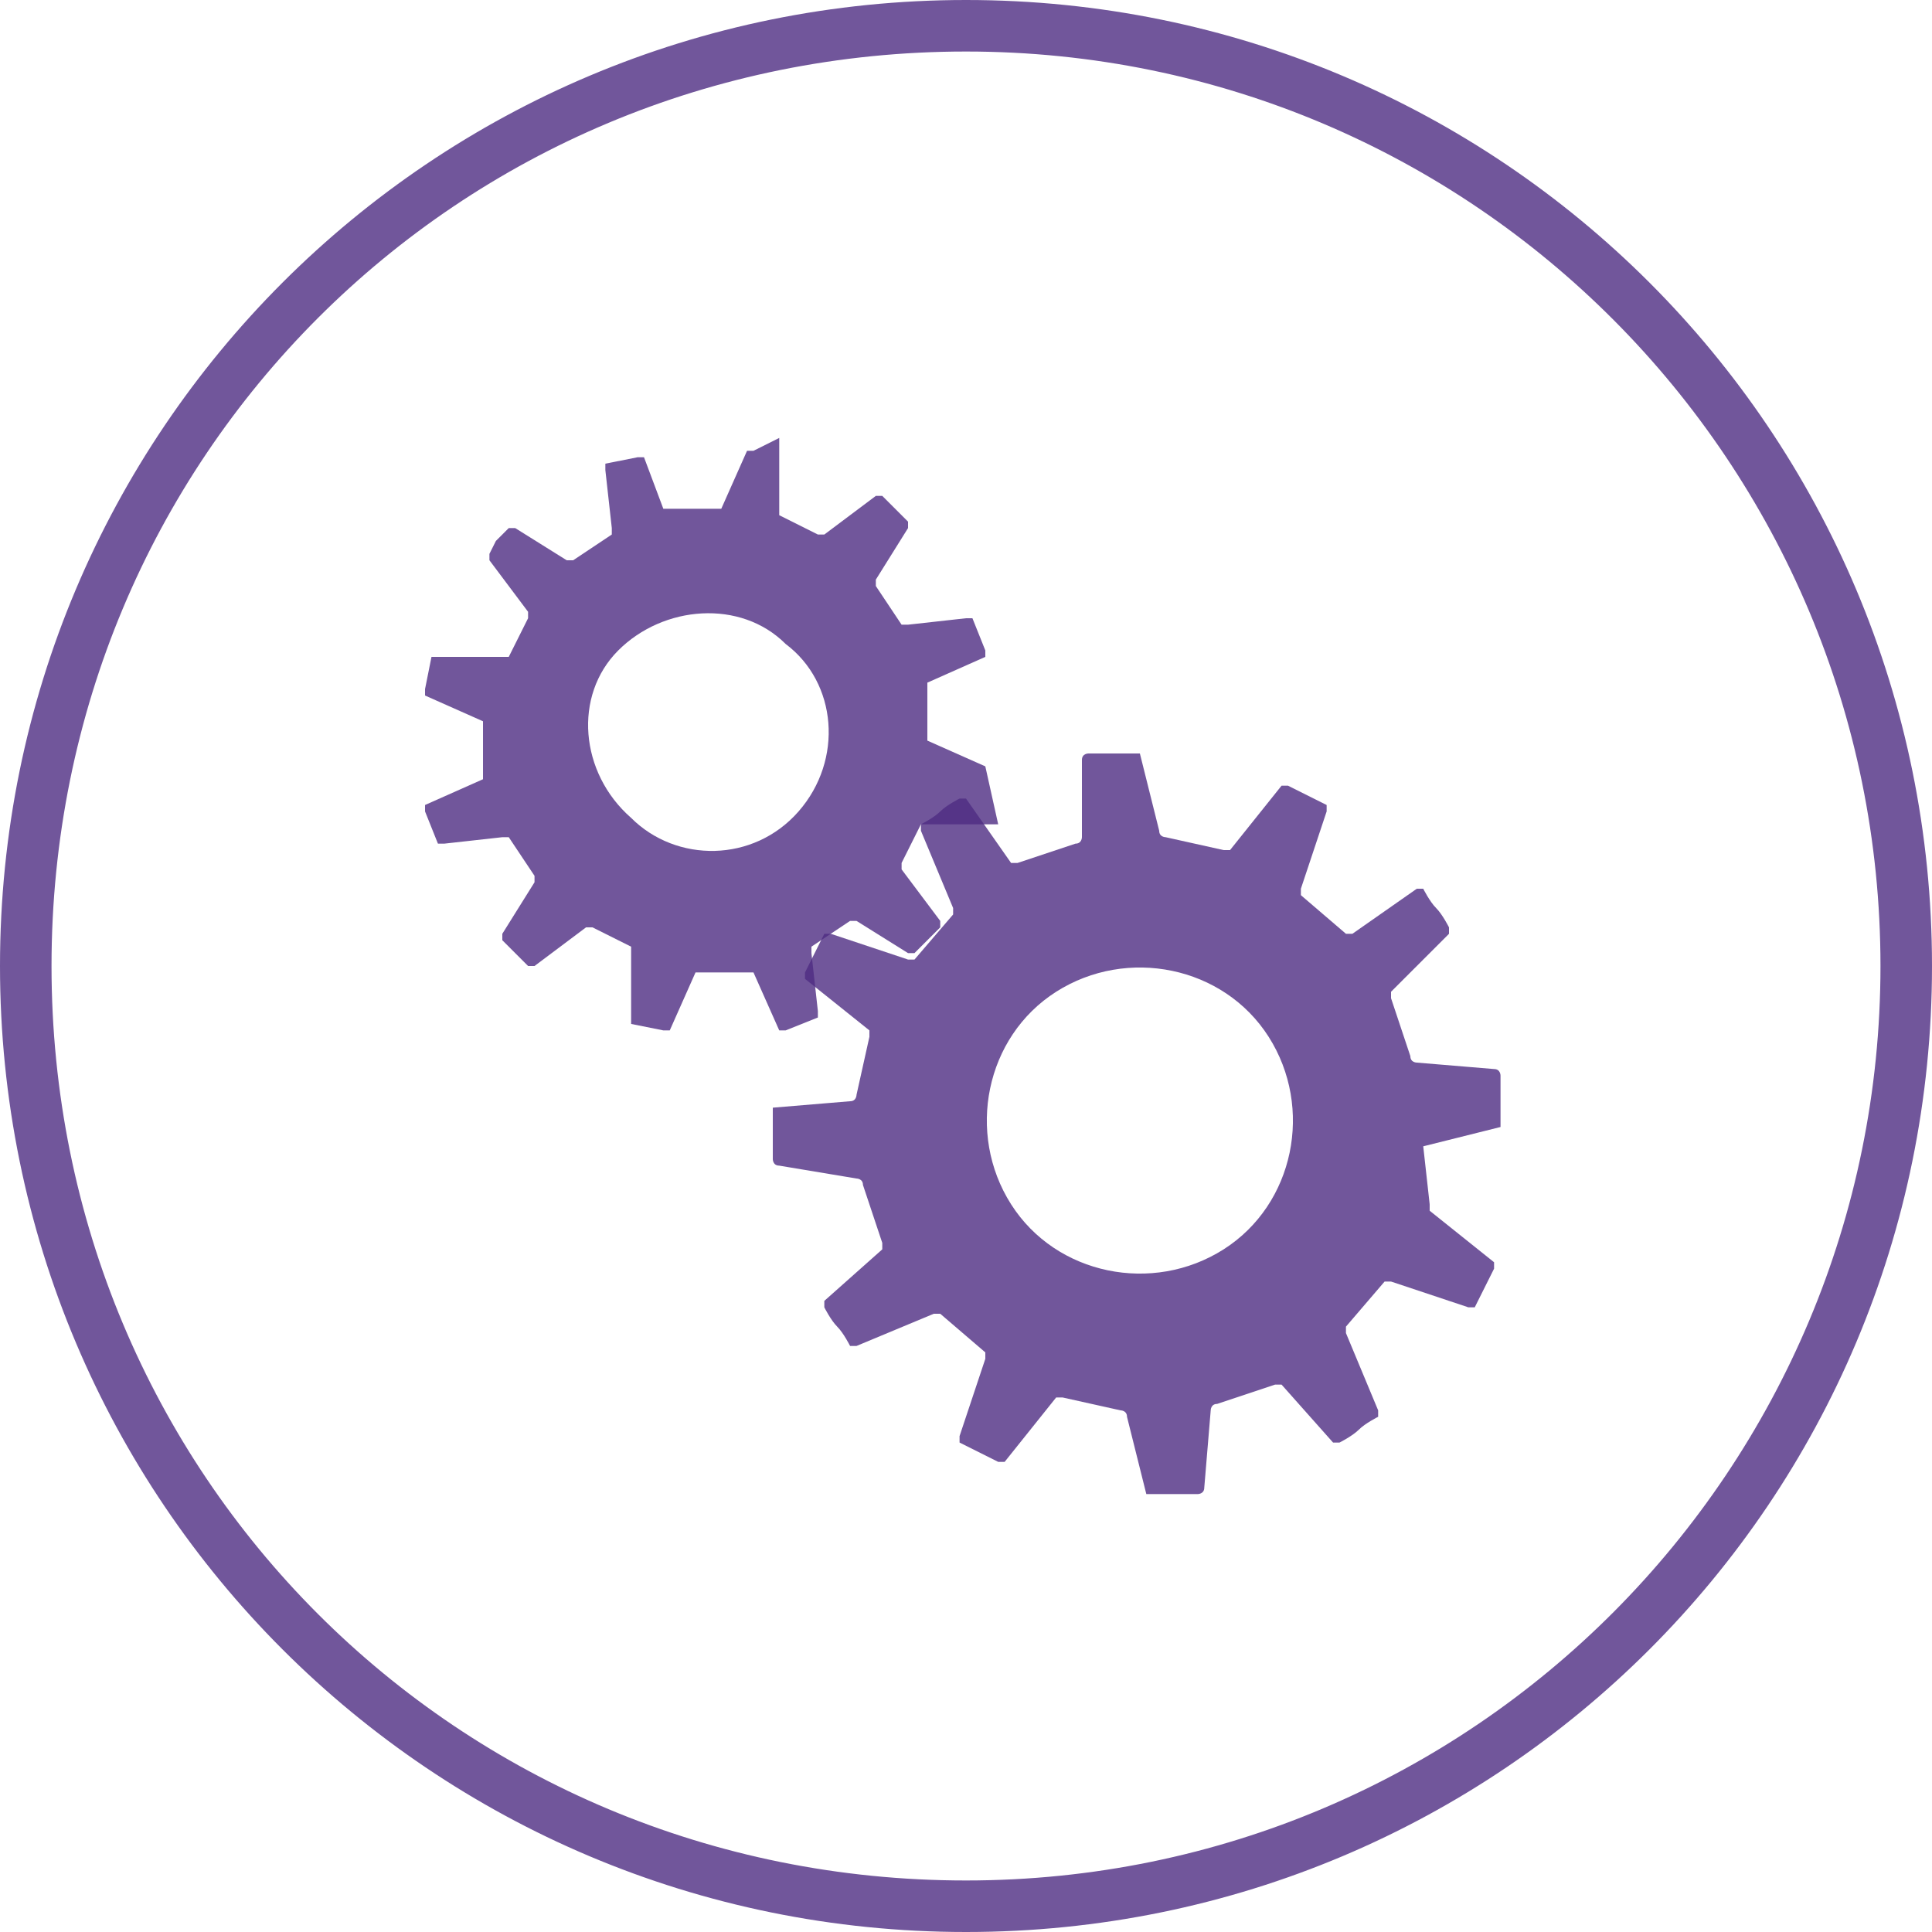
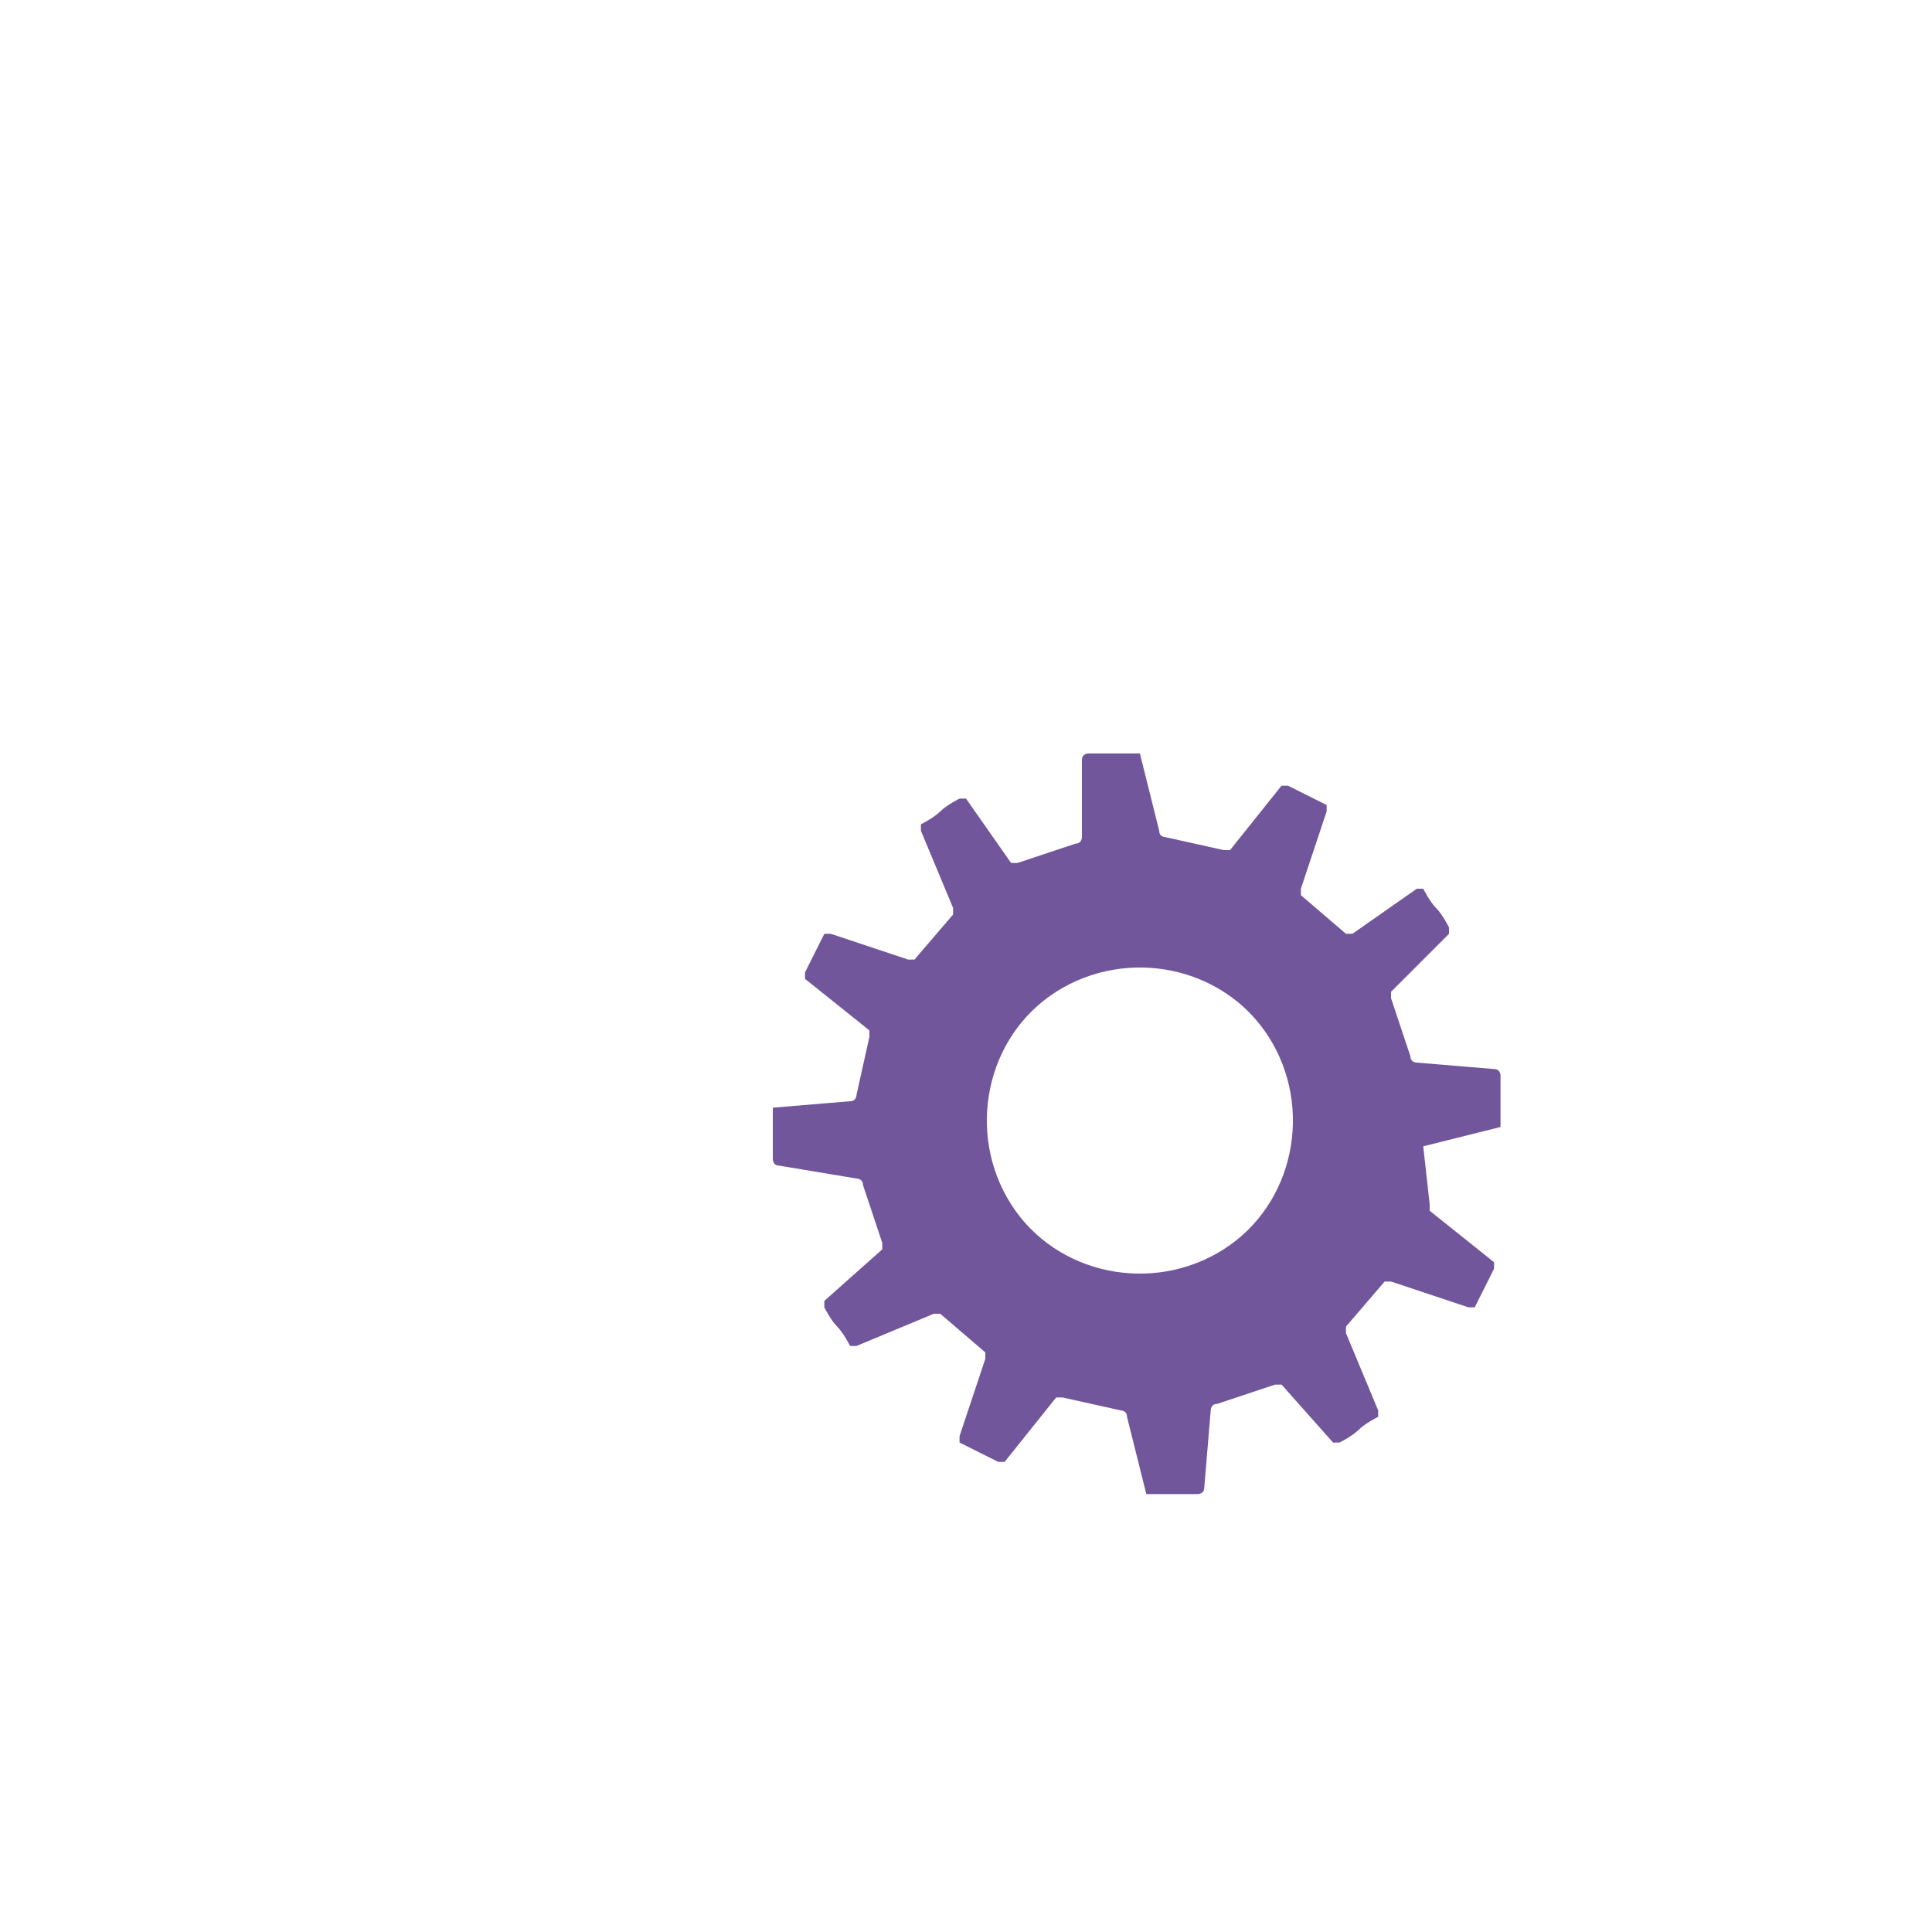
<svg xmlns="http://www.w3.org/2000/svg" version="1.1" id="abc0babd-e2f1-45c2-854d-c04746e8d785" x="0px" y="0px" width="30px" height="30px" viewBox="0 0 30 30" style="enable-background:new 0 0 30 30;" xml:space="preserve">
  <style type="text/css">
	.st0{opacity:0.8;fill:#4E2C82;}
</style>
  <title>icon</title>
-   <path class="st0" d="M15,0.8c7.9,0,14.2,6.4,14.2,14.2S22.9,29.2,15,29.2S0.8,22.9,0.8,15C0.8,7.1,7.1,0.8,15,0.8 M15,0  C6.7,0,0,6.7,0,15s6.7,15,15,15s15-6.7,15-15S23.3,0,15,0L15,0z" />
-   <path class="st0" d="M15.3,11.9l-0.9-0.4c0,0,0,0,0-0.1l0-0.7c0,0,0-0.1,0-0.1l0.9-0.4c0,0,0,0,0-0.1l-0.2-0.5c0,0,0,0-0.1,0  l-0.9,0.1c0,0-0.1,0-0.1,0l-0.4-0.6c0,0,0-0.1,0-0.1l0.5-0.8c0,0,0-0.1,0-0.1c0,0-0.1-0.1-0.2-0.2c-0.1-0.1-0.2-0.2-0.2-0.2  c0,0-0.1,0-0.1,0l-0.8,0.6c0,0-0.1,0-0.1,0l-0.6-0.3c0,0,0,0,0-0.1l0-1c0,0,0-0.1,0-0.1L11.7,7c0,0-0.1,0-0.1,0l-0.4,0.9  c0,0,0,0-0.1,0l-0.7,0c0,0-0.1,0-0.1,0L10,7.1c0,0,0,0-0.1,0L9.4,7.2c0,0,0,0,0,0.1l0.1,0.9c0,0,0,0.1,0,0.1L8.9,8.7  c0,0-0.1,0-0.1,0L8,8.2c0,0-0.1,0-0.1,0c0,0-0.1,0.1-0.2,0.2C7.7,8.4,7.6,8.6,7.6,8.6c0,0,0,0.1,0,0.1l0.6,0.8c0,0,0,0.1,0,0.1  l-0.3,0.6c0,0,0,0-0.1,0l-1,0c0,0-0.1,0-0.1,0l-0.1,0.5c0,0,0,0.1,0,0.1l0.9,0.4c0,0,0,0,0,0.1l0,0.7c0,0,0,0.1,0,0.1l-0.9,0.4  c0,0,0,0,0,0.1l0.2,0.5c0,0,0,0,0.1,0l0.9-0.1c0,0,0.1,0,0.1,0l0.4,0.6c0,0,0,0.1,0,0.1l-0.5,0.8c0,0,0,0.1,0,0.1  c0,0,0.1,0.1,0.2,0.2c0.1,0.1,0.2,0.2,0.2,0.2c0,0,0.1,0,0.1,0l0.8-0.6c0,0,0.1,0,0.1,0l0.6,0.3c0,0,0,0,0,0.1l0,1c0,0,0,0.1,0,0.1  l0.5,0.1c0,0,0.1,0,0.1,0l0.4-0.9c0,0,0,0,0.1,0l0.7,0c0,0,0.1,0,0.1,0l0.4,0.9c0,0,0,0,0.1,0l0.5-0.2c0,0,0,0,0-0.1l-0.1-0.9  c0,0,0-0.1,0-0.1l0.6-0.4c0,0,0.1,0,0.1,0l0.8,0.5c0,0,0.1,0,0.1,0c0,0,0.1-0.1,0.2-0.2s0.2-0.2,0.2-0.2c0,0,0-0.1,0-0.1l-0.6-0.8  c0,0,0-0.1,0-0.1l0.3-0.6c0,0,0,0,0.1,0l1,0c0,0,0.1,0,0.1,0L15.3,11.9C15.4,12,15.3,11.9,15.3,11.9z M12.4,12.6  c-0.7,0.8-1.9,0.8-2.6,0.1C9,12,8.9,10.8,9.6,10.1s1.9-0.8,2.6-0.1C13,10.6,13.1,11.8,12.4,12.6z" />
  <path class="st0" d="M22.1,17.8l1.2-0.3c0,0,0,0,0-0.1l0-0.7c0,0,0-0.1-0.1-0.1L22,16.5c0,0-0.1,0-0.1-0.1l-0.3-0.9c0,0,0-0.1,0-0.1  l0.9-0.9c0,0,0-0.1,0-0.1c0,0-0.1-0.2-0.2-0.3c-0.1-0.1-0.2-0.3-0.2-0.3c0,0,0,0-0.1,0L21,14.5c0,0-0.1,0-0.1,0l-0.7-0.6  c0,0,0-0.1,0-0.1l0.4-1.2c0,0,0-0.1,0-0.1L20,12.2c0,0-0.1,0-0.1,0l-0.8,1c0,0,0,0-0.1,0L18.1,13c0,0-0.1,0-0.1-0.1l-0.3-1.2  c0,0,0,0-0.1,0l-0.7,0c0,0-0.1,0-0.1,0.1L16.8,13c0,0,0,0.1-0.1,0.1l-0.9,0.3c0,0-0.1,0-0.1,0L15,12.4c0,0-0.1,0-0.1,0  c0,0-0.2,0.1-0.3,0.2s-0.3,0.2-0.3,0.2c0,0,0,0,0,0.1l0.5,1.2c0,0,0,0.1,0,0.1l-0.6,0.7c0,0-0.1,0-0.1,0l-1.2-0.4c0,0-0.1,0-0.1,0  l-0.3,0.6c0,0,0,0.1,0,0.1l1,0.8c0,0,0,0,0,0.1l-0.2,0.9c0,0,0,0.1-0.1,0.1L12,17.2c0,0,0,0,0,0.1l0,0.7c0,0,0,0.1,0.1,0.1l1.2,0.2  c0,0,0.1,0,0.1,0.1l0.3,0.9c0,0,0,0.1,0,0.1l-0.9,0.8c0,0,0,0.1,0,0.1c0,0,0.1,0.2,0.2,0.3c0.1,0.1,0.2,0.3,0.2,0.3c0,0,0,0,0.1,0  l1.2-0.5c0,0,0.1,0,0.1,0l0.7,0.6c0,0,0,0.1,0,0.1l-0.4,1.2c0,0,0,0.1,0,0.1l0.6,0.3c0,0,0.1,0,0.1,0l0.8-1c0,0,0,0,0.1,0l0.9,0.2  c0,0,0.1,0,0.1,0.1l0.3,1.2c0,0,0,0,0.1,0l0.7,0c0,0,0.1,0,0.1-0.1l0.1-1.2c0,0,0-0.1,0.1-0.1l0.9-0.3c0,0,0.1,0,0.1,0l0.8,0.9  c0,0,0.1,0,0.1,0c0,0,0.2-0.1,0.3-0.2s0.3-0.2,0.3-0.2c0,0,0,0,0-0.1l-0.5-1.2c0,0,0-0.1,0-0.1l0.6-0.7c0,0,0.1,0,0.1,0l1.2,0.4  c0,0,0.1,0,0.1,0l0.3-0.6c0,0,0-0.1,0-0.1l-1-0.8c0,0,0,0,0-0.1L22.1,17.8C22,17.8,22,17.8,22.1,17.8z M19,19.4  c-1.1,0.7-2.6,0.4-3.3-0.7s-0.4-2.6,0.7-3.3c1.1-0.7,2.6-0.4,3.3,0.7C20.4,17.2,20.1,18.7,19,19.4z" />
</svg>